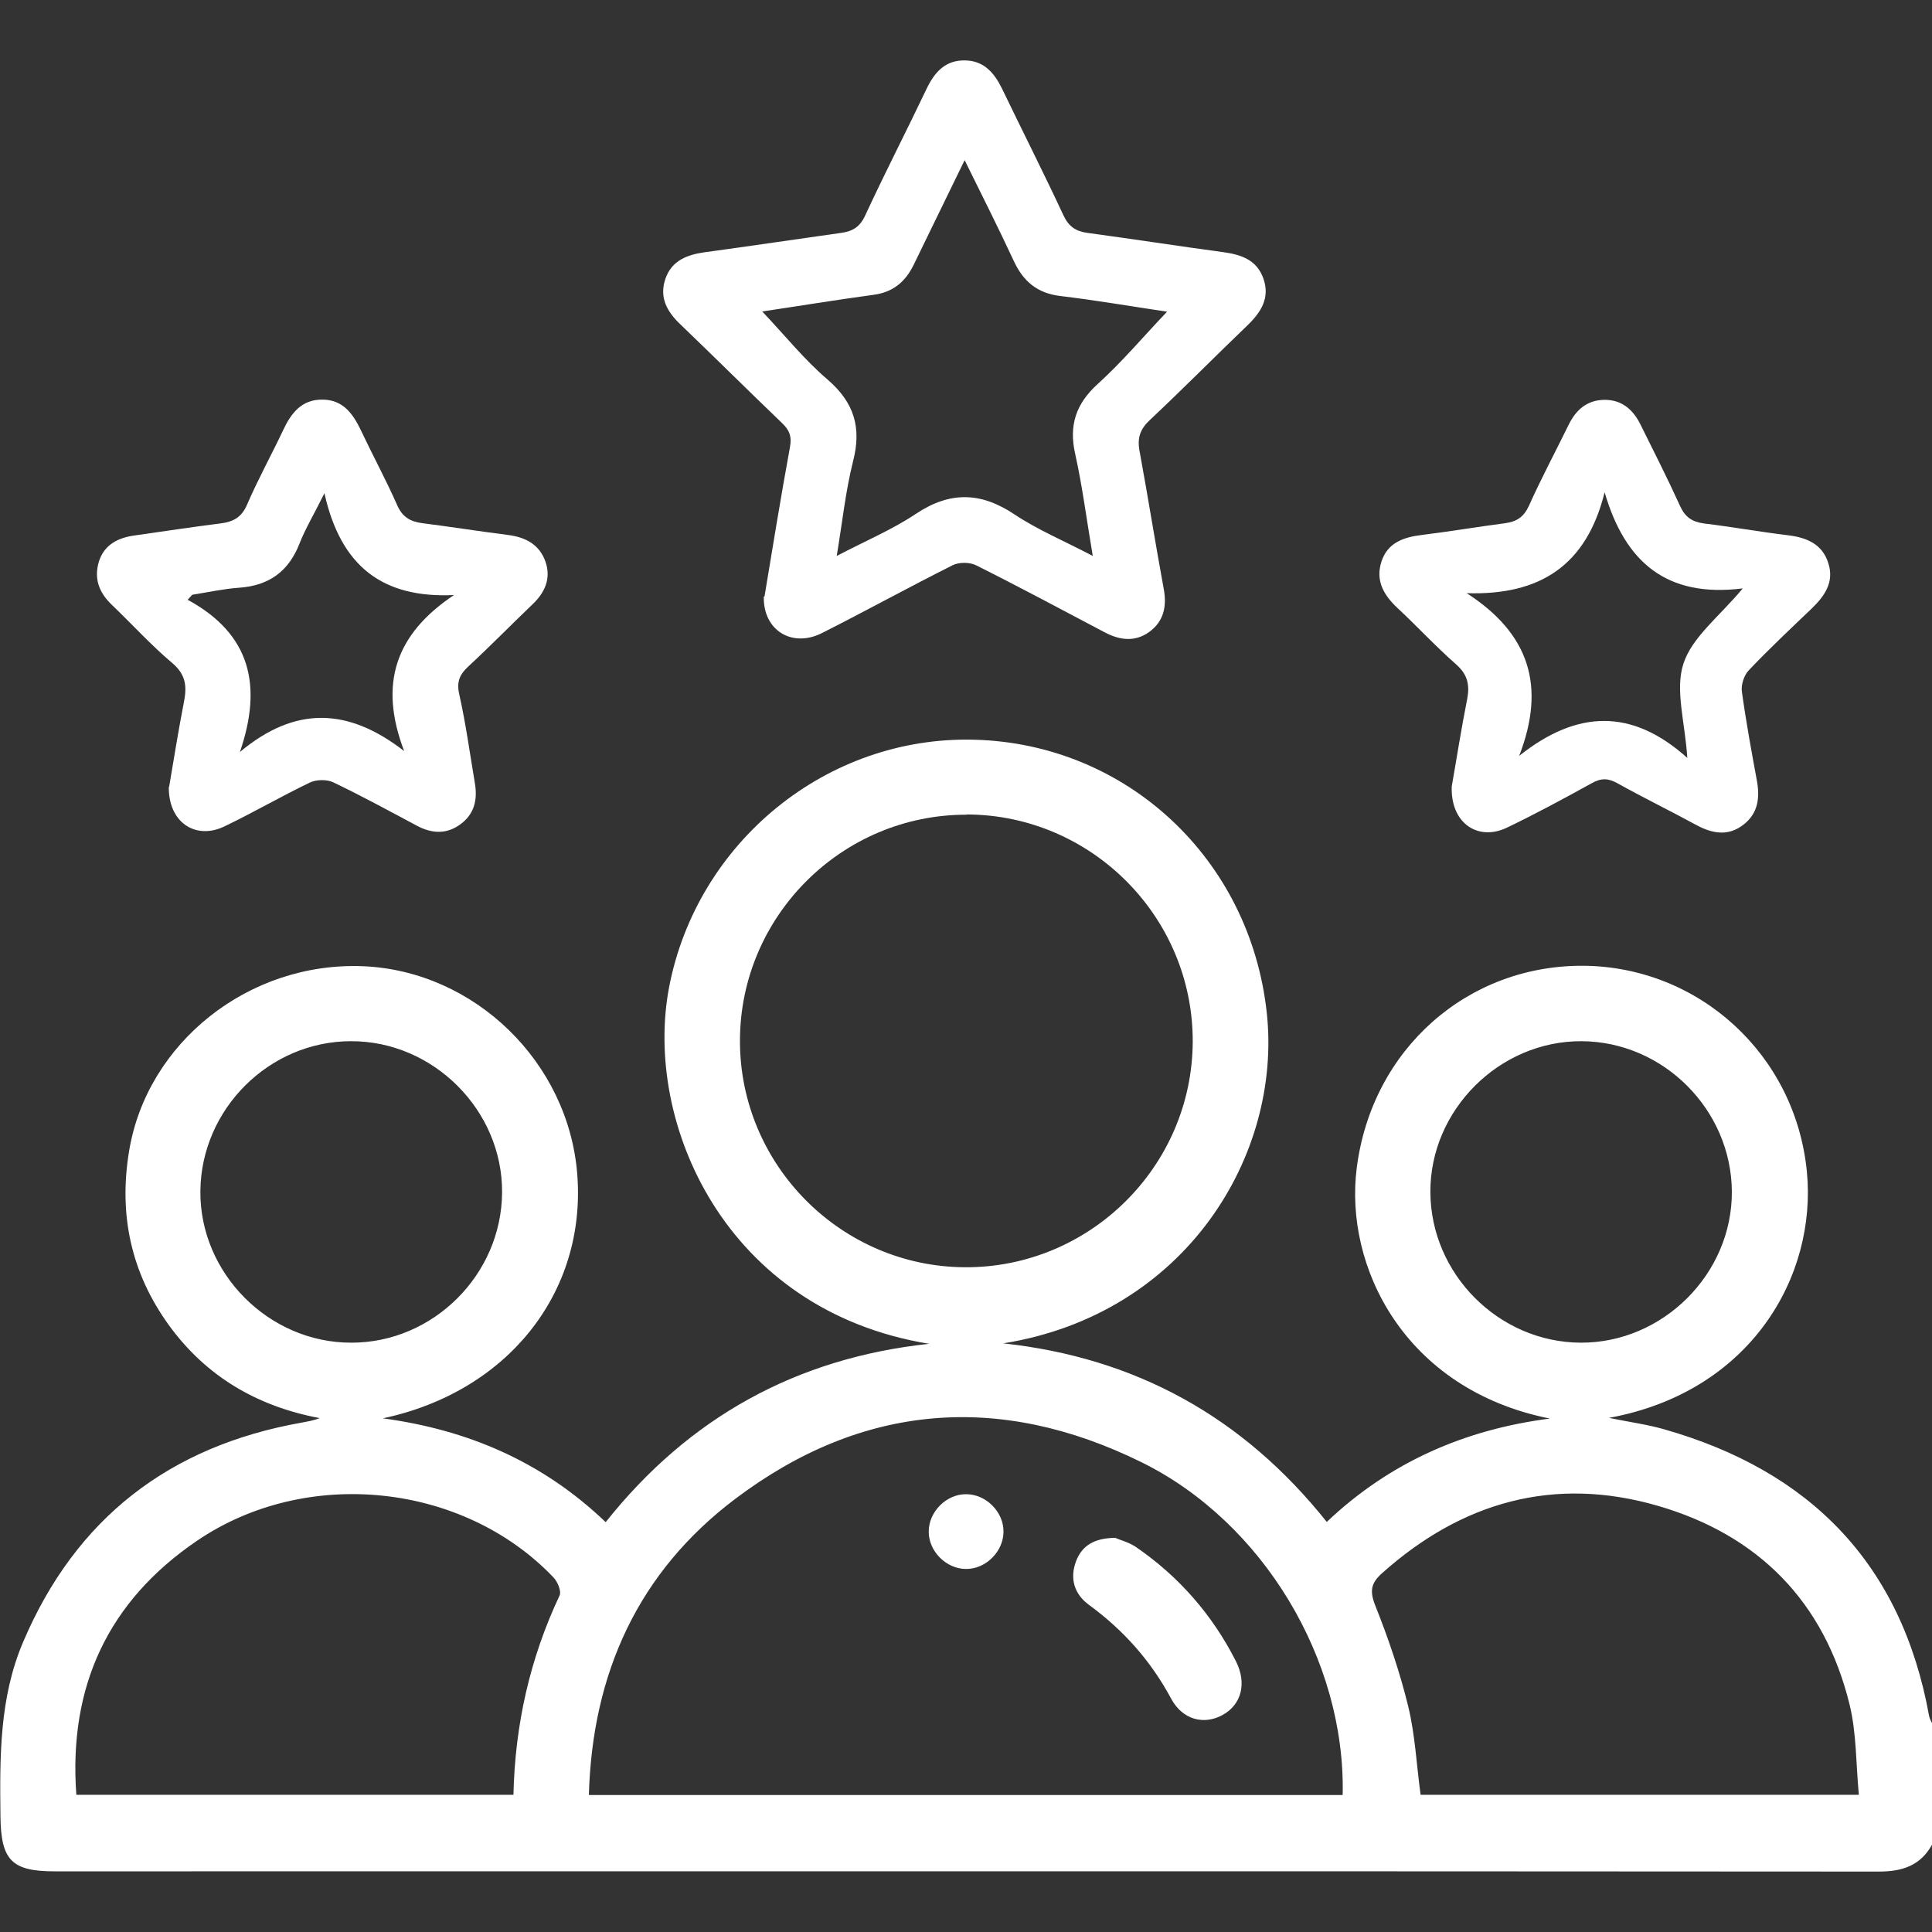
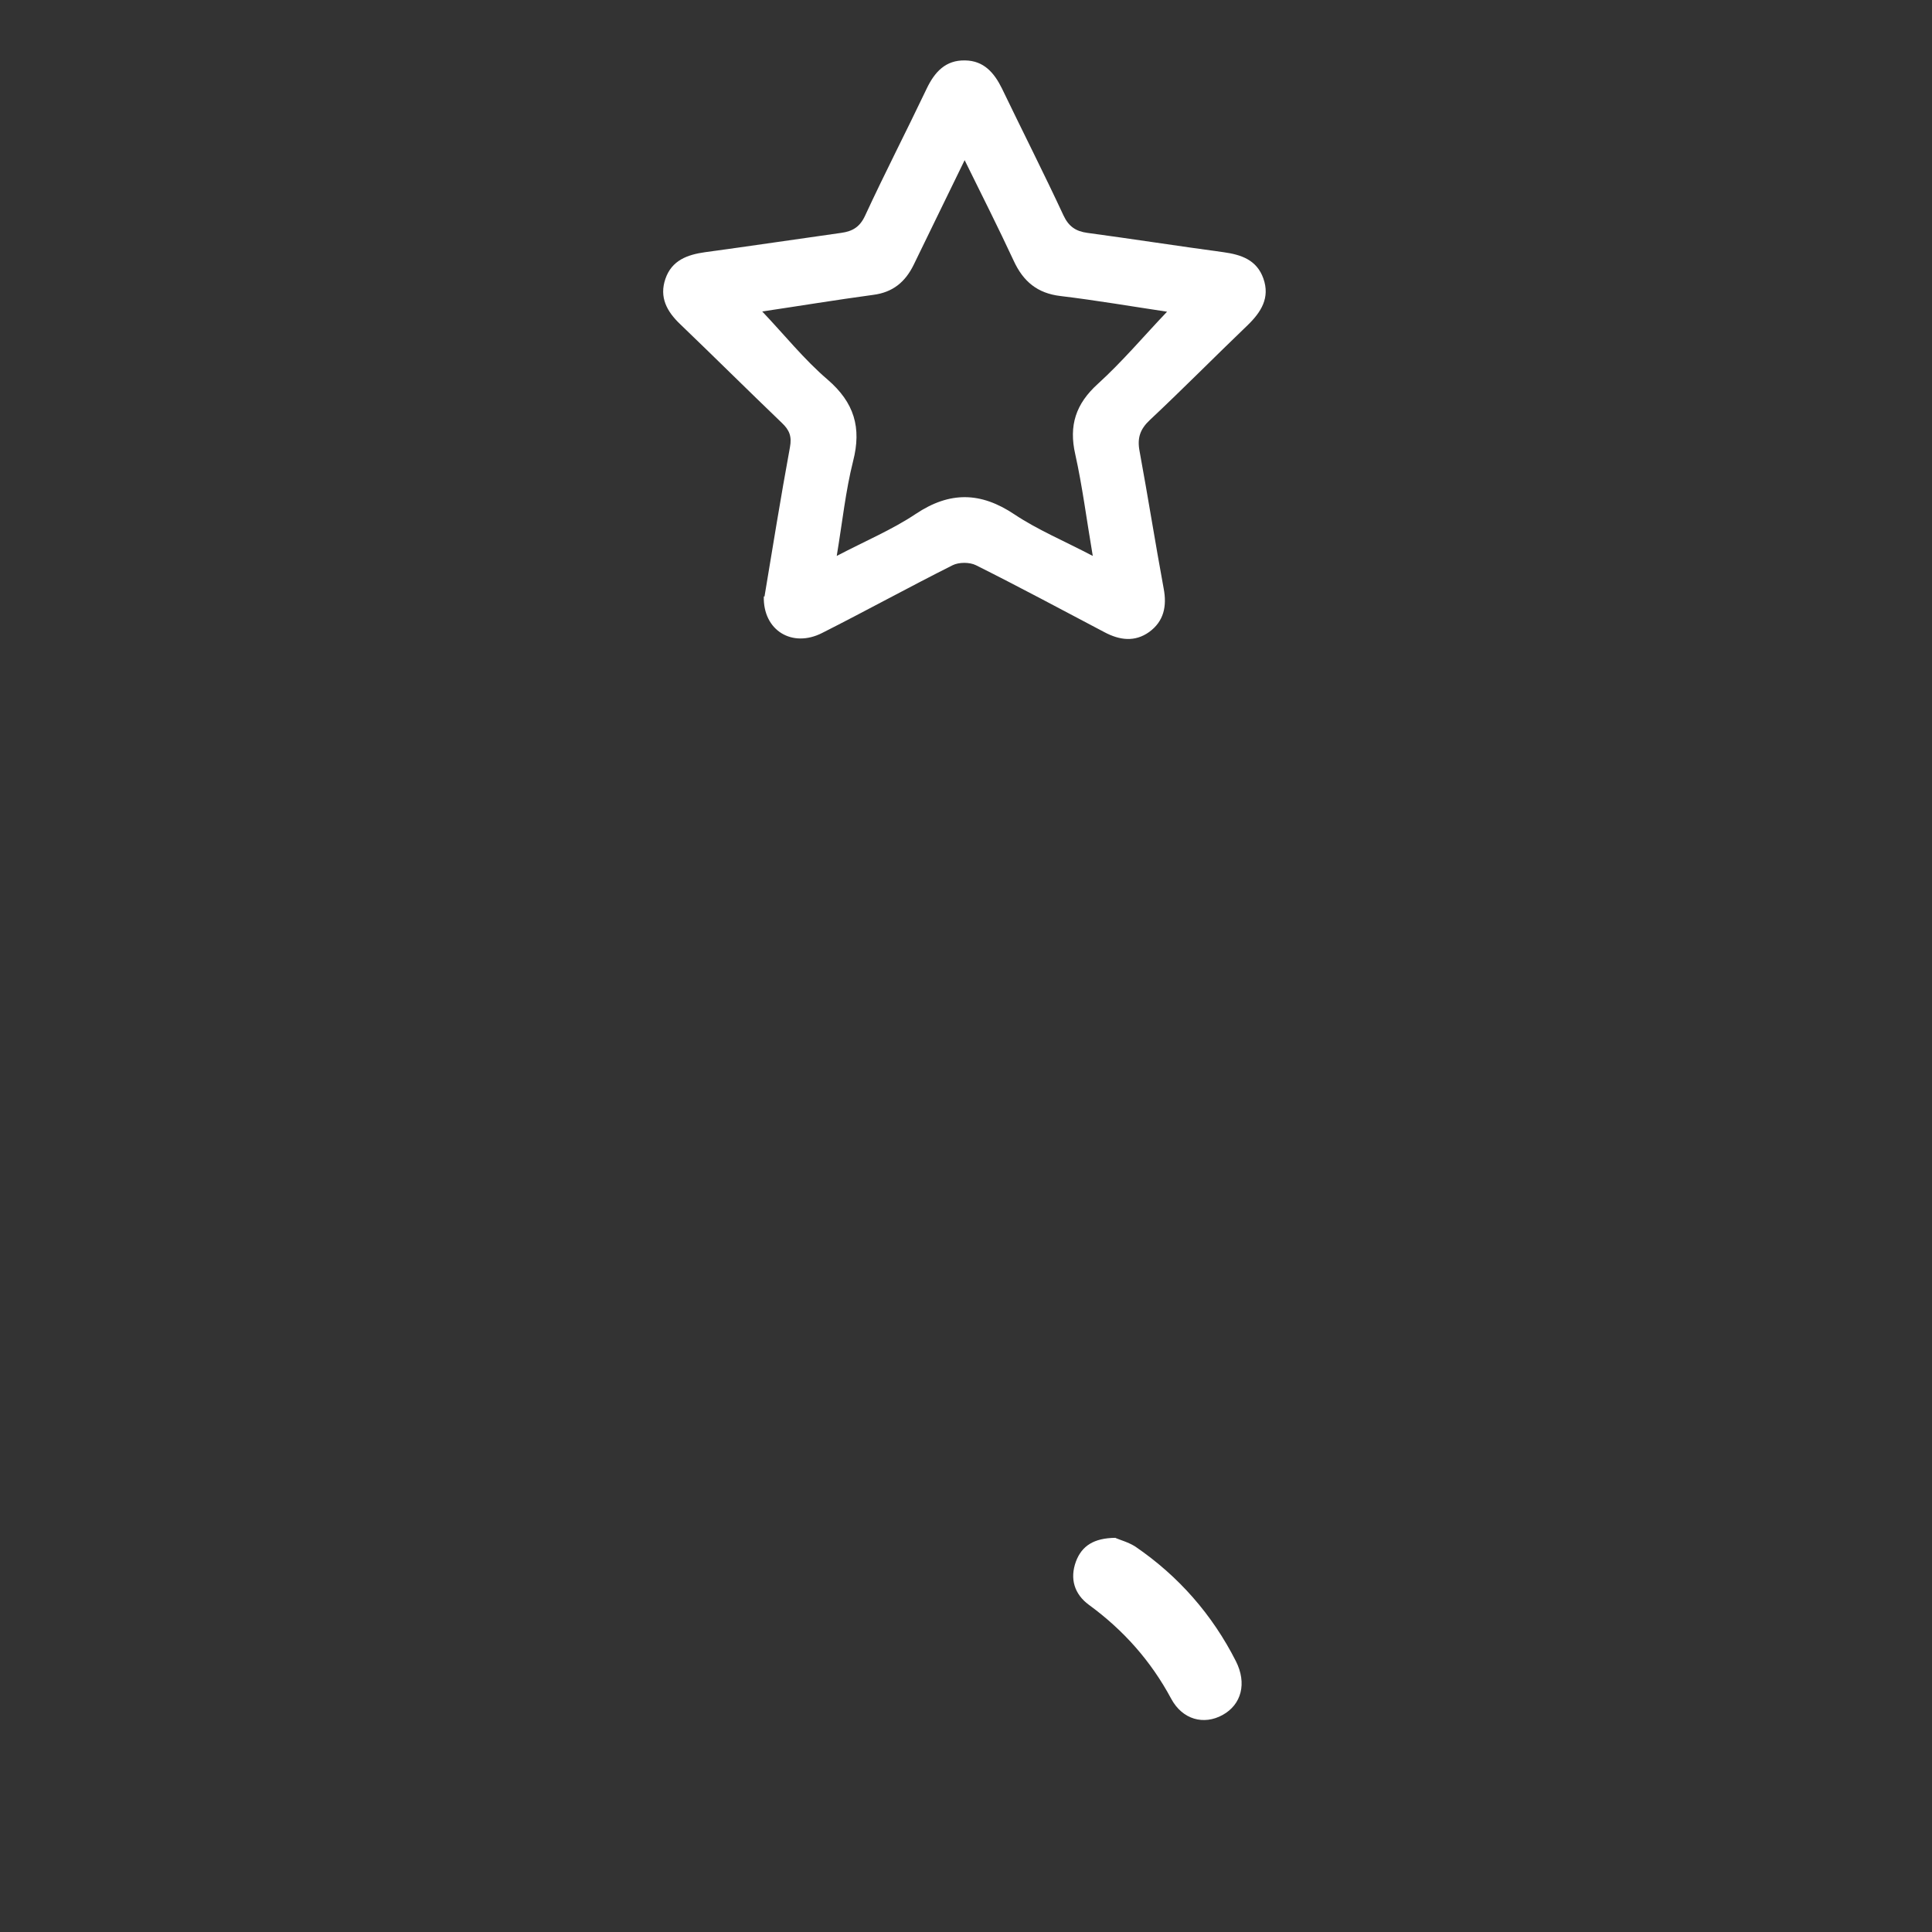
<svg xmlns="http://www.w3.org/2000/svg" id="Layer_1" data-name="Layer 1" viewBox="0 0 85.04 85.04">
  <rect x="0" y="0" width="85.04" height="85.04" fill="#333333" stroke="none" />
-   <path d="M85.04,81.2c-.52.93-1.32,1.18-2.35,1.18-26.76-.02-53.52-.01-80.28-.01-1.9,0-2.37-.49-2.39-2.43-.03-2.61-.05-5.21,1-7.67,2.32-5.45,6.45-8.62,12.25-9.65.26-.05.53-.09.8-.2-2.76-.52-5.01-1.84-6.65-4.11-1.65-2.29-2.2-4.84-1.74-7.63.78-4.79,5.28-8.36,10.31-8.15,4.91.21,9.04,4.23,9.42,9.17.4,5.21-3.08,9.57-8.56,10.73,3.71.5,7.01,1.89,9.81,4.57,3.66-4.61,8.41-7.23,14.24-7.85-9.01-1.47-12.58-9.76-11.45-15.69,1.22-6.38,6.93-11.08,13.45-10.9,6.68.18,12.13,5.23,12.86,12.03.67,6.24-3.55,13.25-11.6,14.54,5.81.63,10.54,3.22,14.24,7.86,2.77-2.63,6.08-4.07,9.82-4.55-6.41-1.28-9.06-6.7-8.5-11.04.67-5.24,4.9-8.94,10.01-8.89,5.07.06,9.29,3.91,9.8,9.04.46,4.62-2.47,9.72-8.71,10.86.93.19,1.69.29,2.42.5,6.44,1.83,10.46,5.93,11.67,12.61.02.13.1.25.15.37v5.31ZM59.1,79c.13-5.93-3.5-12-8.86-14.64-6.25-3.08-12.3-2.59-17.87,1.61-4.27,3.22-6.3,7.67-6.45,13.04h33.18ZM42.55,35.86c-5.49-.01-9.98,4.47-9.98,9.96,0,5.45,4.44,9.93,9.9,9.96,5.49.03,10-4.43,10.03-9.92.02-5.49-4.45-9.99-9.94-10.01ZM22.6,79c.07-3.1.73-6.01,2.03-8.77.09-.19-.09-.62-.28-.81-3.97-4.15-10.86-4.88-15.68-1.6-3.91,2.66-5.66,6.41-5.31,11.18h19.23ZM81.82,79c-.13-1.38-.1-2.72-.41-3.98-1.11-4.52-4.02-7.46-8.44-8.74-4.55-1.32-8.62-.18-12.14,2.97-.48.43-.55.77-.3,1.41.58,1.45,1.09,2.95,1.46,4.47.3,1.25.36,2.55.54,3.87h19.28ZM15.45,45.83c-3.6,0-6.6,2.99-6.63,6.6-.03,3.62,3.02,6.68,6.65,6.67,3.6,0,6.6-2.99,6.63-6.6.03-3.62-3.02-6.68-6.65-6.67ZM76.23,52.45c-.02-3.6-3.01-6.6-6.61-6.62-3.62-.02-6.68,3.03-6.66,6.65.02,3.6,3.01,6.6,6.61,6.62,3.62.02,6.68-3.03,6.66-6.65Z" fill="#fff" stroke-width="0" />
  <path d="M33.65,26.26c.35-2.1.71-4.34,1.12-6.57.09-.48-.02-.76-.36-1.08-1.5-1.44-2.97-2.9-4.47-4.34-.59-.56-.93-1.19-.65-2,.28-.81.96-1.06,1.75-1.17,2-.27,3.99-.57,5.99-.85.5-.07.82-.26,1.05-.76.87-1.88,1.82-3.72,2.71-5.59.35-.73.83-1.26,1.69-1.24.82.01,1.28.54,1.62,1.23.9,1.87,1.84,3.72,2.71,5.59.23.49.54.7,1.05.77,2,.27,3.99.58,5.99.85.79.11,1.47.34,1.76,1.16.3.85-.1,1.48-.7,2.06-1.44,1.38-2.84,2.8-4.29,4.16-.44.41-.57.8-.46,1.38.37,2.01.69,4.03,1.06,6.04.15.78.01,1.45-.64,1.92-.63.45-1.3.36-1.96.01-1.88-.99-3.76-2-5.66-2.95-.28-.14-.75-.14-1.03,0-1.93.97-3.82,2.01-5.74,2.98-1.31.67-2.61-.1-2.57-1.61ZM42.46,7.05c-.79,1.63-1.52,3.11-2.24,4.6-.37.76-.92,1.22-1.79,1.33-1.63.22-3.26.49-4.88.73.98,1.03,1.84,2.11,2.88,3,1.17,1.01,1.5,2.11,1.12,3.59-.33,1.31-.47,2.67-.72,4.17,1.28-.67,2.45-1.16,3.48-1.85,1.5-1,2.86-.97,4.34.02,1.02.68,2.17,1.16,3.45,1.83-.28-1.65-.46-3.08-.77-4.47-.29-1.27.02-2.22.99-3.1,1.08-.98,2.03-2.11,3.05-3.18-1.54-.23-3.11-.5-4.69-.69-1.02-.12-1.64-.64-2.06-1.55-.67-1.44-1.39-2.87-2.16-4.43Z" fill="#fff" stroke-width="0" />
-   <path d="M7.44,34.66c.19-1.11.4-2.45.66-3.78.13-.67.08-1.18-.5-1.68-.95-.8-1.79-1.73-2.69-2.59-.55-.53-.78-1.14-.56-1.88.23-.75.84-1.06,1.57-1.16,1.26-.18,2.52-.37,3.78-.53.57-.07.94-.27,1.18-.84.48-1.11,1.07-2.18,1.59-3.28.35-.75.82-1.34,1.72-1.33.9,0,1.35.62,1.7,1.36.52,1.1,1.1,2.17,1.59,3.28.23.53.58.73,1.12.8,1.26.16,2.52.36,3.78.52.77.1,1.38.43,1.64,1.2.24.74-.05,1.35-.59,1.86-.94.9-1.85,1.83-2.8,2.71-.38.35-.54.66-.42,1.22.29,1.29.47,2.61.69,3.92.13.74-.02,1.39-.66,1.84-.6.43-1.24.39-1.88.05-1.22-.65-2.43-1.31-3.68-1.91-.28-.14-.75-.13-1.03,0-1.27.61-2.49,1.32-3.76,1.93-1.27.62-2.49-.16-2.46-1.76ZM20.02,26.19c-3.17.16-5.02-1.25-5.74-4.48-.48.97-.84,1.56-1.09,2.2-.48,1.24-1.35,1.87-2.67,1.96-.69.05-1.37.2-2.06.31-.07.07-.13.15-.2.22,2.8,1.52,3.29,3.81,2.3,6.7,2.44-2.04,4.77-1.95,7.23-.04-1.13-2.96-.39-5.15,2.21-6.88Z" fill="#fff" stroke-width="0" />
-   <path d="M63.9,34.62c.2-1.13.41-2.49.68-3.85.12-.62.02-1.08-.49-1.53-.89-.78-1.7-1.66-2.57-2.47-.61-.57-.99-1.21-.71-2.06.27-.82.96-1.06,1.75-1.16,1.23-.15,2.46-.36,3.69-.52.51-.07.82-.27,1.05-.77.54-1.21,1.17-2.38,1.75-3.57.32-.65.8-1.07,1.54-1.09.78-.02,1.29.42,1.62,1.09.59,1.19,1.19,2.37,1.74,3.58.22.49.53.7,1.05.77,1.23.15,2.46.37,3.7.52.83.1,1.52.39,1.78,1.24.26.82-.16,1.43-.73,1.98-.94.9-1.89,1.79-2.78,2.73-.2.21-.34.63-.3.92.18,1.31.42,2.62.66,3.92.14.76.06,1.45-.59,1.95-.68.53-1.39.39-2.1,0-1.14-.62-2.31-1.19-3.44-1.82-.41-.23-.72-.24-1.13-.01-1.23.68-2.47,1.35-3.74,1.96-1.27.61-2.48-.19-2.43-1.8ZM74.27,33.37c-.1-1.59-.55-3.01-.17-4.16.38-1.17,1.58-2.07,2.61-3.31-3.35.42-5.18-1.15-6.08-4.23-.8,3.22-2.84,4.54-6.07,4.44,2.77,1.79,3.49,4.1,2.31,7.16,2.55-2.03,4.97-2.1,7.41.1Z" fill="#fff" stroke-width="0" />
  <path d="M49.11,67.7c.18.08.56.18.87.38,1.9,1.3,3.38,2.99,4.42,5.04.49.97.25,1.91-.59,2.37-.82.45-1.76.21-2.26-.72-.89-1.66-2.1-3.02-3.62-4.13-.64-.47-.85-1.15-.57-1.91.26-.69.79-1.03,1.74-1.04Z" fill="#fff" stroke-width="0" />
-   <path d="M44.17,67.42c0,.87-.78,1.65-1.65,1.64-.87,0-1.65-.78-1.64-1.65,0-.87.78-1.65,1.65-1.64.87,0,1.65.78,1.64,1.65Z" fill="#fff" stroke-width="0" />
</svg>